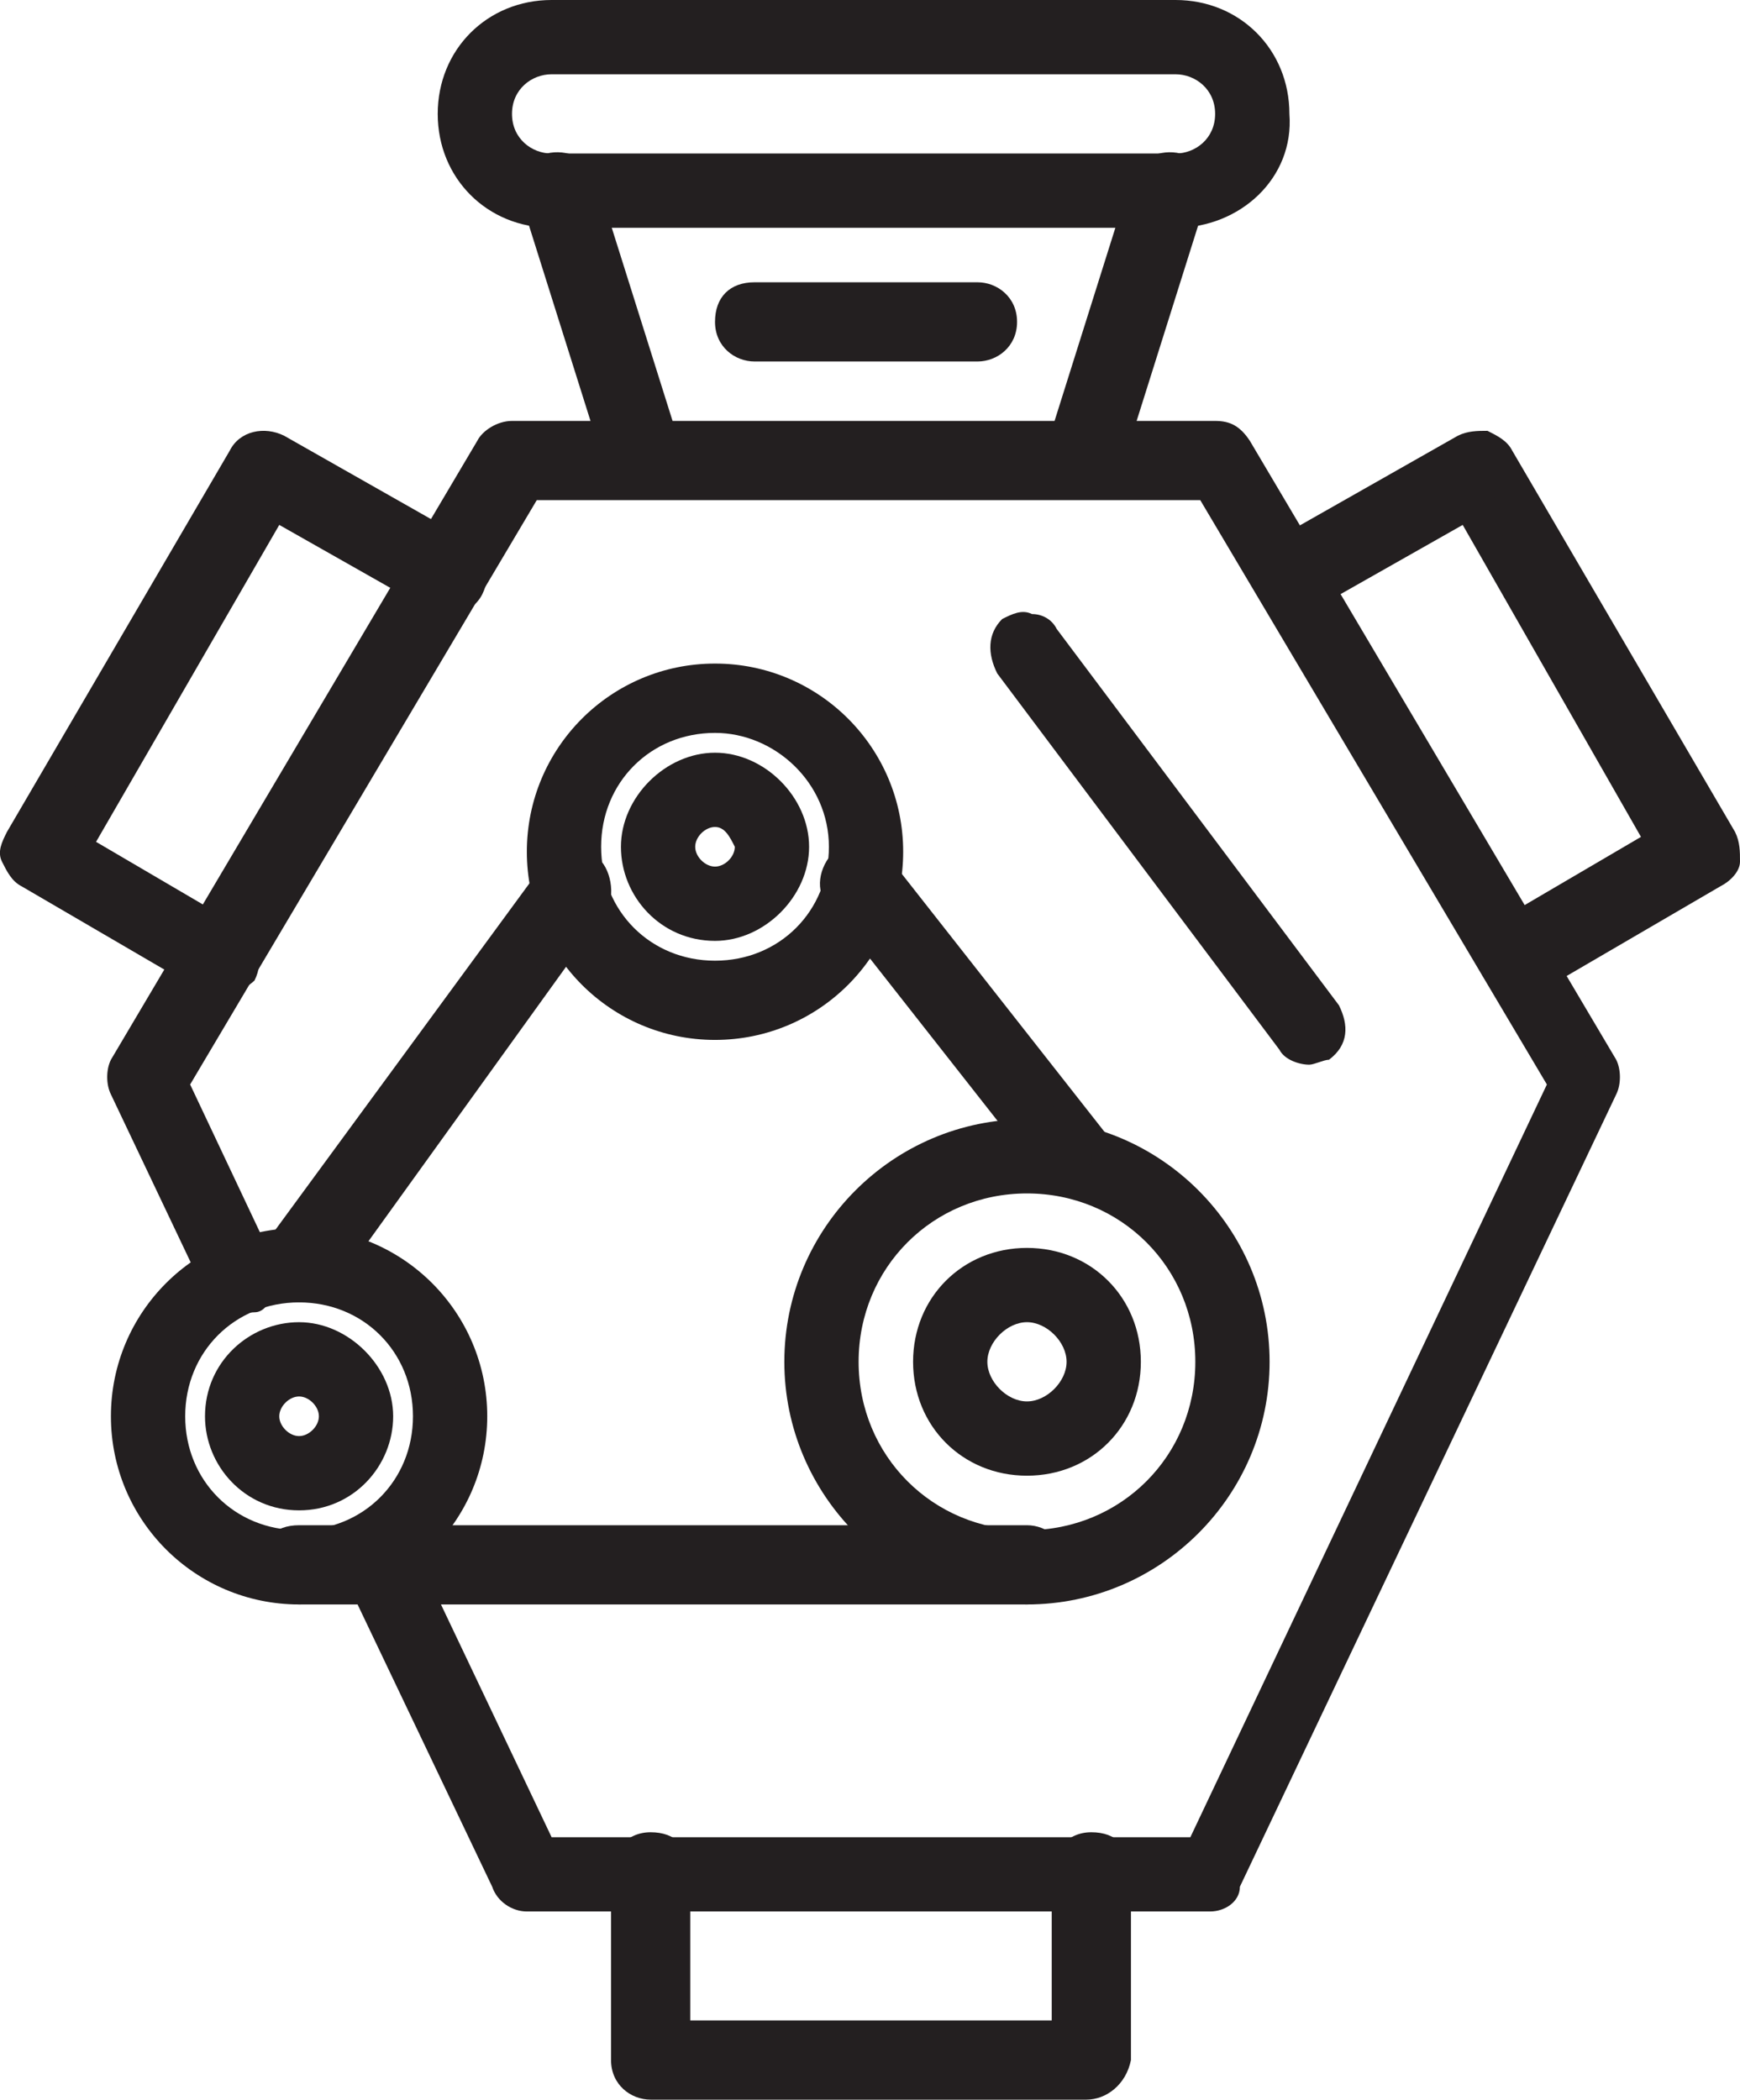
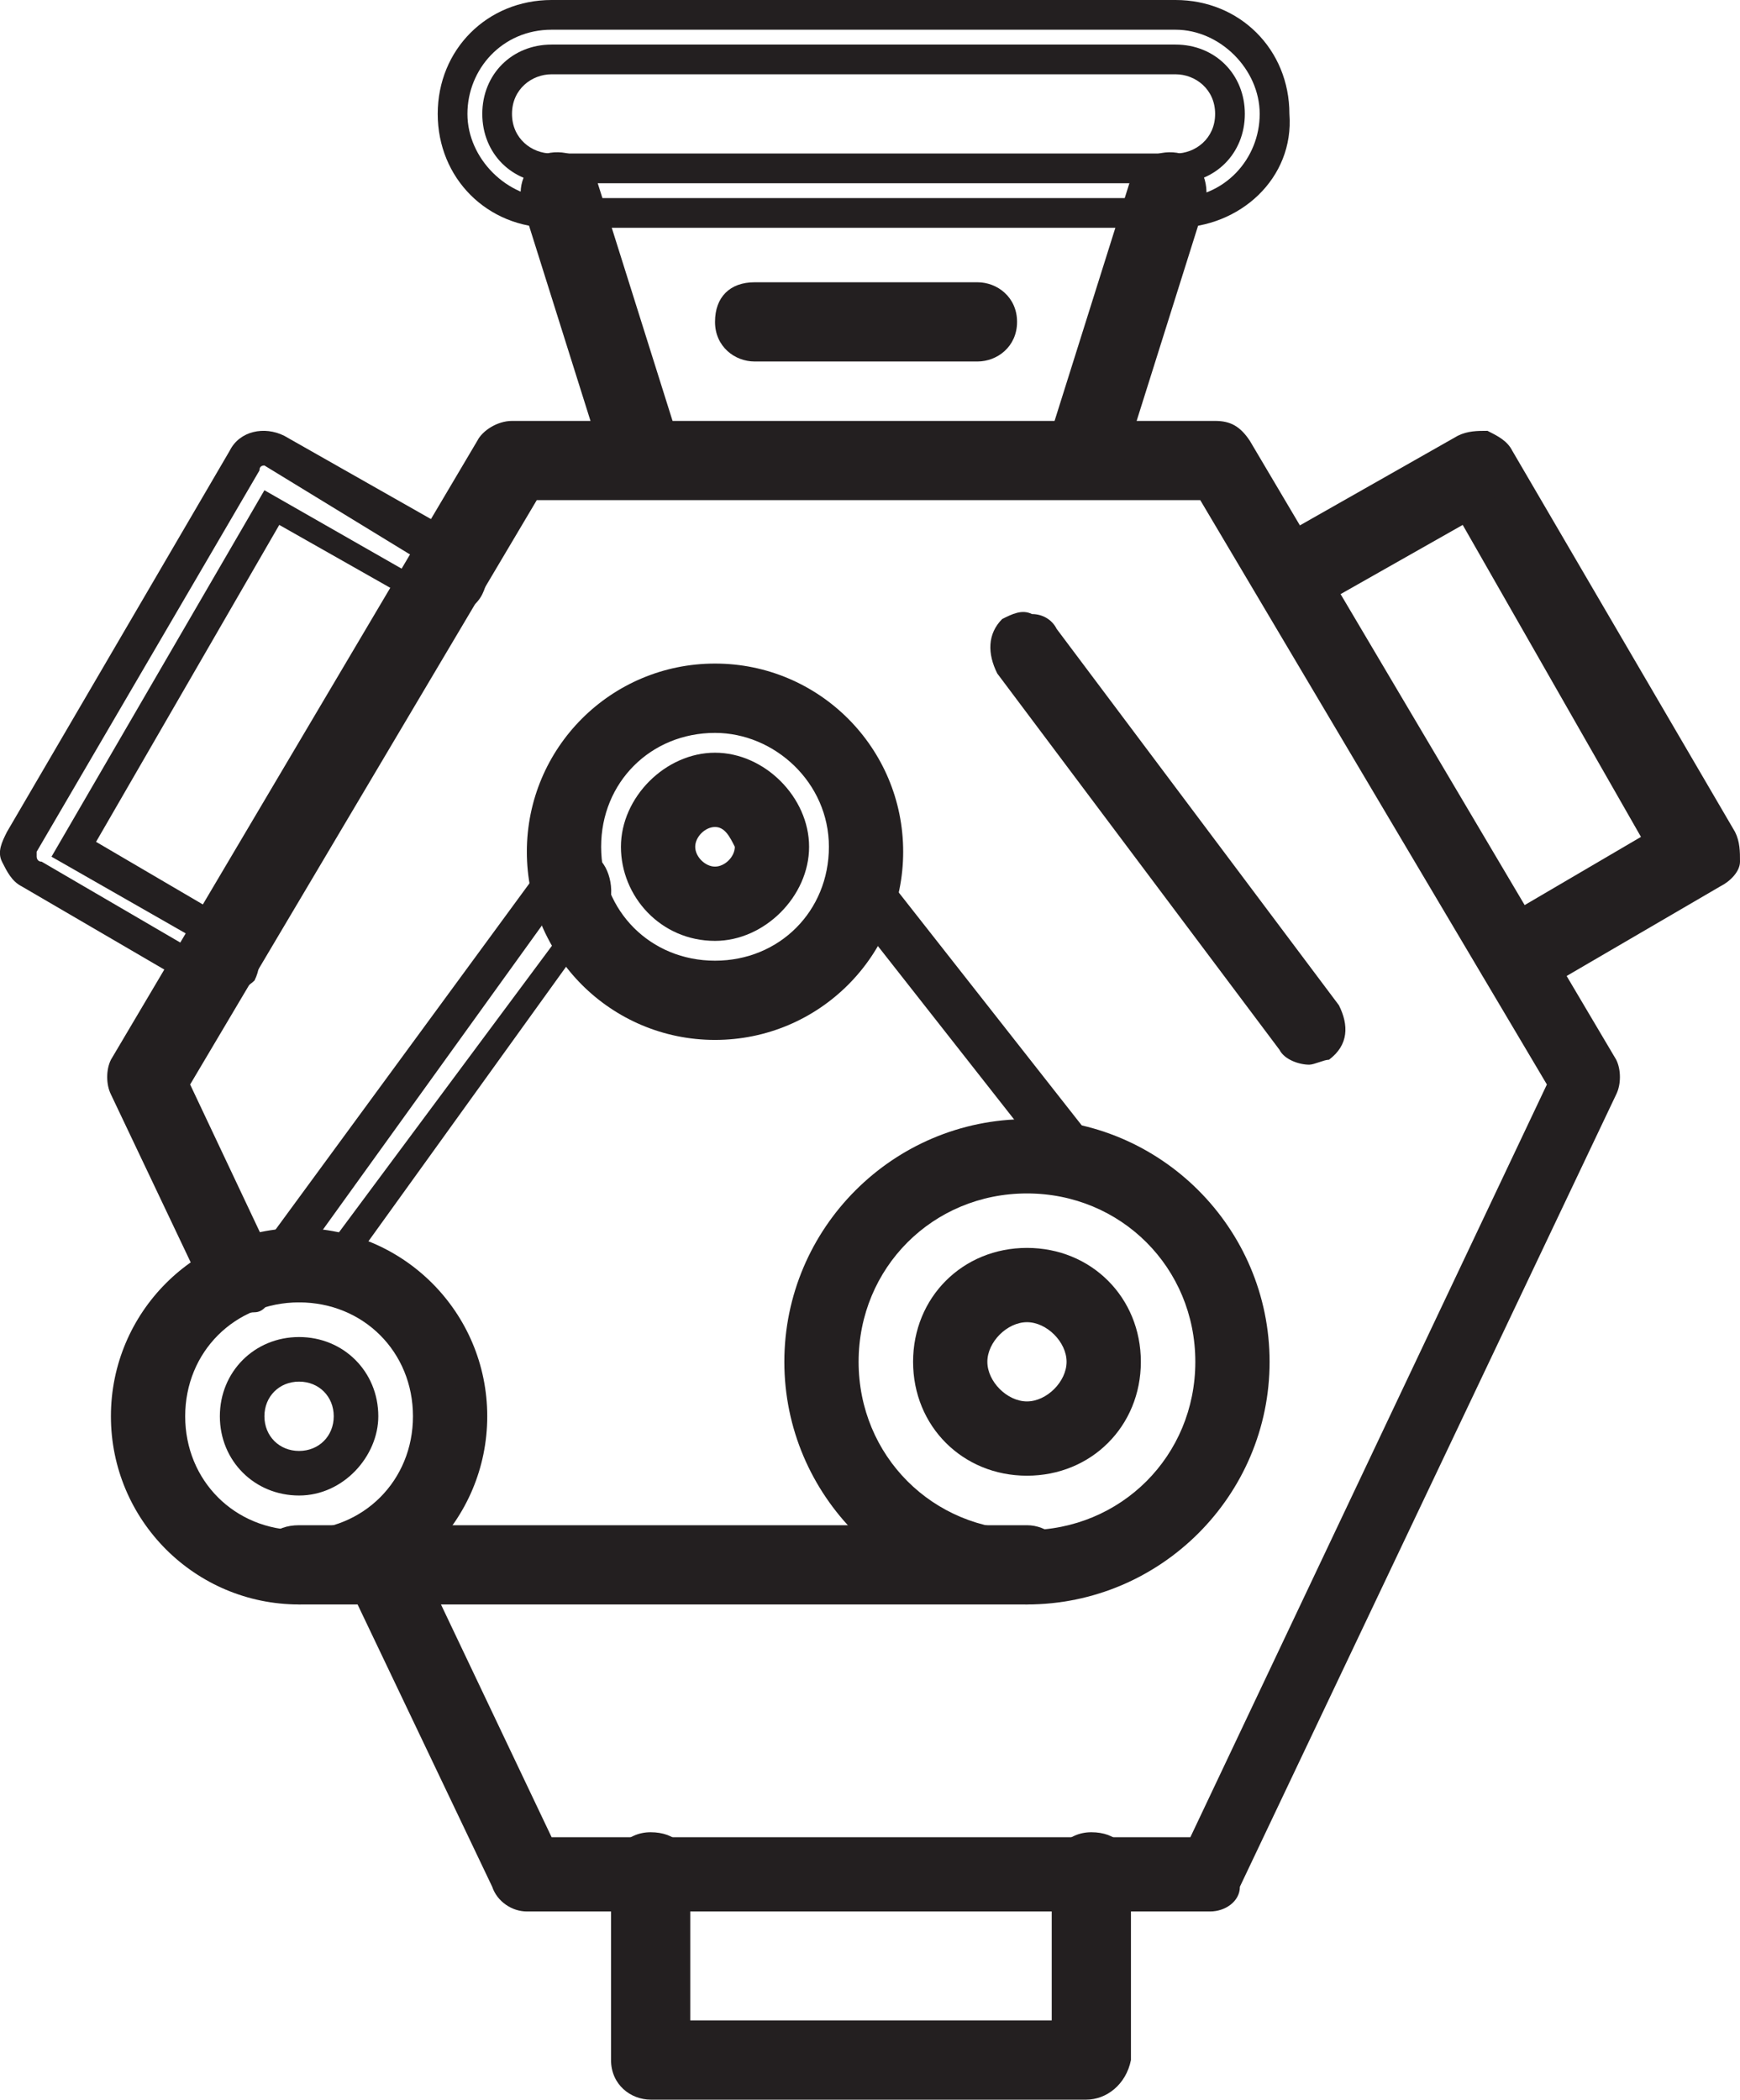
<svg xmlns="http://www.w3.org/2000/svg" id="Layer_2" data-name="Layer 2" viewBox="0 0 35.14 42.4">
  <defs>
    <style>
      .cls-1 {
        fill: #231f20;
        stroke-width: 0px;
      }
    </style>
  </defs>
  <g id="Layer_1-2" data-name="Layer 1">
    <g>
      <g>
        <path class="cls-1" d="M24.44,38.3h-13.8c-.2,0-.4-.1-.4-.3l-3.1-6.6c-.1-.2,0-.5.2-.6s.5,0,.6.2l3,6.3h13.2l7.4-15.5-7.1-12.1h-13.8l-7.1,12.1,1.8,3.7c.1.2,0,.5-.2.6s-.5,0-.6-.2l-1.9-4c-.1-.1-.1-.3,0-.5l7.4-12.5c.1-.1.2-.2.4-.2h14.2c.2,0,.3.1.4.2l7.4,12.5c.1.1.1.3,0,.5l-7.6,16c0,.3-.2.4-.4.4Z" />
        <path class="cls-1" d="M24.44,38.6h-13.8c-.3,0-.6-.2-.7-.5l-3.1-6.5c-.1-.2-.1-.4,0-.6.1-.2.2-.3.4-.4s.4-.1.6,0c.2.1.4.2.4.4l2.9,6.1h12.9l7.2-15.2-7-11.8h-13.4l-7,11.8,1.7,3.6c.1.2.1.4,0,.6s-.2.4-.4.4-.4.1-.6,0c-.2-.1-.4-.2-.4-.4l-1.9-4c-.1-.2-.1-.5,0-.7l7.4-12.5c.1-.2.4-.4.7-.4h14.2c.3,0,.5.1.7.4l7.4,12.5c.1.2.1.5,0,.7l-7.6,16c0,.3-.3.5-.6.5ZM7.54,31.1q-.1,0,0,0c-.1,0-.1.1-.2.1v.1l3.1,6.6c0,.1.1.1.1.1h13.9q.1,0,.2-.1l7.6-16v-.2l-7.4-12.5c0-.1-.1-.1-.2-.1h-14.2q-.1,0-.1.1l-7.4,12.5v.2l1.9,4,.1.1h.1l.1-.1v-.1l-1.8-3.9,7.2-12.5h14l7.3,12.4-7.5,15.9h-13.6l-3.1-6.5q0-.1-.1-.1h0Z" />
      </g>
      <g>
        <path class="cls-1" d="M30.64,19.8c-.2,0-.3-.1-.4-.2-.1-.2-.1-.5.2-.6l3.2-1.8-4-6.9-3.3,1.9c-.2.1-.5.1-.7-.2-.1-.2-.1-.5.2-.6l3.7-2.1c.1-.1.2-.1.4-.1s.2.1.3.2l4.5,7.7c.1.1.1.2,0,.4s-.1.2-.2.3l-3.6,2.1q-.2-.1-.3-.1Z" />
        <path class="cls-1" d="M30.64,20.1c-.3,0-.5-.1-.7-.4-.2-.4-.1-.8.3-1.1l2.9-1.7-3.6-6.3-3,1.7c-.2.1-.4.1-.6.1-.2-.1-.4-.2-.5-.4-.1-.2-.1-.4-.1-.6s.2-.4.4-.5l3.7-2.1c.2-.1.4-.1.6-.1.2.1.4.2.5.4l4.5,7.7c.1.2.1.4.1.6s-.2.4-.4.5l-3.6,2.1c-.2.1-.4.1-.5.1ZM29.74,9.8l4.3,7.4-3.5,2c-.1,0-.1.1-.1.2s.2.1.2.1l3.6-2.1.1-.1v-.1l-4.5-7.7-.1-.1h-.1l-3.7,2.1-.1.1v.1l.1.1h.1l3.7-2Z" />
      </g>
      <g>
-         <path class="cls-1" d="M4.44,19.8c-.1,0-.2,0-.2-.1l-3.6-2.1c-.1-.1-.2-.2-.2-.3s0-.2.1-.4l4.5-7.7c.1-.2.4-.3.6-.2l3.7,2.1c.2.1.3.4.2.6s-.4.3-.6.2l-3.5-1.7-4,6.9,3.2,1.8c.2.1.3.4.2.6-.1.2-.2.3-.4.3Z" />
        <path class="cls-1" d="M4.44,20.1c-.1,0-.3,0-.4-.1l-3.6-2.1c-.2-.1-.3-.3-.4-.5s0-.4.1-.6l4.5-7.7c.2-.4.7-.5,1.1-.3l3.7,2.1c.4.2.5.7.3,1.1-.2.4-.7.5-1.1.3l-3-1.7-3.7,6.4,2.9,1.7c.4.2.5.7.3,1.1-.1.1-.4.3-.7.3ZM5.34,9.4q-.1,0-.1.1L.74,17.2v.1s0,.1.1.1l3.6,2.1h.2c.1-.1,0-.2-.1-.2l-3.5-2,4.3-7.4,3.5,2c.1.1.2,0,.2-.1s0-.2-.1-.2l-3.6-2.2h0Z" />
      </g>
      <g>
        <path class="cls-1" d="M13.04,9.7c-.2,0-.4-.1-.5-.3l-1.7-5.4c-.1-.2.1-.5.3-.6.2-.1.5.1.6.3l1.7,5.4c.1.2-.1.5-.3.6h-.1ZM21.84,9.7h-.1c-.2-.1-.4-.3-.3-.6l1.7-5.4c.1-.2.3-.4.6-.3.2.1.4.3.3.6l-1.7,5.4c-.1.2-.3.3-.5.3Z" />
        <path class="cls-1" d="M21.84,10h-.2c-.4-.1-.7-.6-.5-1l1.7-5.4c.1-.4.6-.6,1-.5s.6.6.5,1l-1.7,5.4c-.1.3-.4.5-.8.5ZM21.84,9.4s.2,0,.2-.1l1.7-5.4c0-.1,0-.2-.1-.2s-.2,0-.2.1l-1.7,5.4c-.1.1,0,.2.1.2h0ZM13.04,10c-.3,0-.6-.2-.8-.5l-1.7-5.4c-.1-.4.1-.8.5-1,.4-.1.9.1,1,.5l1.7,5.4c.1.4-.1.8-.5,1h-.2ZM11.34,3.7h0c-.1,0-.2.1-.2.2l1.7,5.4c0,.1.1.1.2.1h0c.1,0,.1-.1.1-.2l-1.6-5.4c0-.1-.1-.1-.2-.1Z" />
      </g>
      <g>
        <path class="cls-1" d="M20.74,32.1c-2.5,0-4.6-2.1-4.6-4.6s2.1-4.6,4.6-4.6,4.6,2.1,4.6,4.6-2,4.6-4.6,4.6ZM20.74,23.8c-2,0-3.7,1.6-3.7,3.7s1.6,3.7,3.7,3.7,3.7-1.6,3.7-3.7c0-2.1-1.7-3.7-3.7-3.7Z" />
        <path class="cls-1" d="M20.74,32.4c-2.7,0-4.9-2.2-4.9-4.9s2.2-4.9,4.9-4.9,4.9,2.2,4.9,4.9c0,2.7-2.2,4.9-4.9,4.9ZM20.74,23.2c-2.4,0-4.3,1.9-4.3,4.3s1.9,4.3,4.3,4.3,4.3-1.9,4.3-4.3-1.9-4.3-4.3-4.3ZM20.74,31.4c-2.2,0-4-1.8-4-4s1.8-4,4-4,4,1.8,4,4-1.8,4-4,4ZM20.74,24.1c-1.9,0-3.4,1.5-3.4,3.4s1.5,3.4,3.4,3.4,3.4-1.5,3.4-3.4-1.5-3.4-3.4-3.4Z" />
      </g>
      <g>
        <path class="cls-1" d="M14.44,20.6c-2,0-3.5-1.6-3.5-3.5s1.6-3.5,3.5-3.5,3.5,1.6,3.5,3.5-1.6,3.5-3.5,3.5ZM14.44,14.5c-1.4,0-2.6,1.2-2.6,2.6s1.2,2.6,2.6,2.6,2.6-1.2,2.6-2.6-1.2-2.6-2.6-2.6Z" />
        <path class="cls-1" d="M14.44,21c-2.1,0-3.8-1.7-3.8-3.8s1.7-3.8,3.8-3.8,3.8,1.7,3.8,3.8-1.7,3.8-3.8,3.8ZM14.44,13.9c-1.8,0-3.2,1.5-3.2,3.2,0,1.8,1.5,3.2,3.2,3.2s3.2-1.5,3.2-3.2c0-1.8-1.4-3.2-3.2-3.2ZM14.44,20c-1.6,0-2.9-1.3-2.9-2.9s1.3-2.9,2.9-2.9,2.9,1.3,2.9,2.9-1.3,2.9-2.9,2.9ZM14.44,14.8c-1.3,0-2.3,1-2.3,2.3s1,2.3,2.3,2.3,2.3-1,2.3-2.3-1.1-2.3-2.3-2.3Z" />
      </g>
      <g>
        <path class="cls-1" d="M6.04,32.1c-1.9,0-3.5-1.6-3.5-3.5s1.6-3.5,3.5-3.5,3.5,1.6,3.5,3.5-1.5,3.5-3.5,3.5ZM6.04,26c-1.4,0-2.6,1.2-2.6,2.6s1.2,2.6,2.6,2.6,2.6-1.2,2.6-2.6c0-1.5-1.2-2.6-2.6-2.6Z" />
        <path class="cls-1" d="M6.04,32.4c-2.1,0-3.8-1.7-3.8-3.8s1.7-3.8,3.8-3.8,3.8,1.7,3.8,3.8-1.7,3.8-3.8,3.8ZM6.04,25.3c-1.8,0-3.2,1.5-3.2,3.2,0,1.8,1.4,3.2,3.2,3.2s3.2-1.5,3.2-3.2-1.4-3.2-3.2-3.2ZM6.04,31.4c-1.6,0-2.9-1.3-2.9-2.9s1.3-2.9,2.9-2.9,2.9,1.3,2.9,2.9-1.3,2.9-2.9,2.9ZM6.04,26.3c-1.3,0-2.3,1-2.3,2.3s1,2.3,2.3,2.3,2.3-1,2.3-2.3-1-2.3-2.3-2.3Z" />
      </g>
      <g>
        <path class="cls-1" d="M21.74,23.9c-.1,0-.3-.1-.4-.2l-4.4-5.6c-.2-.2-.1-.5.1-.7s.5-.1.7.1l4.4,5.6c.2.2.1.5-.1.7-.1.1-.2.1-.3.1Z" />
-         <path class="cls-1" d="M21.74,24.2c-.2,0-.5-.1-.6-.3l-4.4-5.6c-.3-.3-.2-.8.1-1.1s.8-.2,1.1.1l4.4,5.6c.2.3.2.5.2.7s-.1.4-.3.5c-.2.1-.3.1-.5.1ZM17.44,17.7h-.1c-.1.1-.1.2,0,.2l4.4,5.6c0,.1.2.1.3,0v-.2l-4.5-5.5c0-.1-.1-.1-.1-.1Z" />
      </g>
      <g>
-         <path class="cls-1" d="M6.04,26c-.1,0-.2,0-.3-.1-.2-.2-.2-.5-.1-.7l5.4-7.5c.1-.2.5-.3.7-.1.2.1.3.5.1.7l-5.4,7.5c-.1.1-.3.2-.4.2Z" />
        <path class="cls-1" d="M6.04,26.3c-.2,0-.4-.1-.5-.2-.3-.2-.4-.7-.1-1.1l5.5-7.5c.1-.2.3-.3.5-.3s.4,0,.6.1c.3.2.4.8.2,1.1l-5.4,7.5c-.3.3-.5.4-.8.4ZM11.54,17.9s-.1,0,0,0q-.1,0-.1.1l-5.4,7.5c-.1.1,0,.2,0,.2.1.1.2,0,.2,0l5.5-7.4v-.1s0-.1-.1-.1-.1-.2-.1-.2Z" />
      </g>
      <g>
        <path class="cls-1" d="M14.44,18.7c-.9,0-1.6-.7-1.6-1.6s.7-1.6,1.6-1.6,1.6.7,1.6,1.6-.7,1.6-1.6,1.6ZM14.44,16.4c-.4,0-.7.3-.7.7s.3.7.7.7.7-.3.7-.7c-.1-.4-.4-.7-.7-.7Z" />
        <path class="cls-1" d="M14.44,19c-1.1,0-1.9-.9-1.9-1.9s.9-1.9,1.9-1.9,1.9.9,1.9,1.9-.9,1.9-1.9,1.9ZM14.44,15.8c-.7,0-1.3.6-1.3,1.3s.6,1.3,1.3,1.3,1.3-.6,1.3-1.3c0-.7-.6-1.3-1.3-1.3ZM14.44,18.1c-.5,0-1-.4-1-1,0-.5.4-1,1-1,.5,0,1,.4,1,1s-.5,1-1,1ZM14.44,16.7c-.2,0-.4.2-.4.4s.2.4.4.4.4-.2.4-.4c-.1-.2-.2-.4-.4-.4Z" />
      </g>
      <g>
        <path class="cls-1" d="M6.04,30.2c-.9,0-1.6-.7-1.6-1.6s.7-1.6,1.6-1.6,1.6.7,1.6,1.6c0,.8-.7,1.6-1.6,1.6ZM6.04,27.9c-.4,0-.7.3-.7.7s.3.7.7.7.7-.3.7-.7-.3-.7-.7-.7Z" />
-         <path class="cls-1" d="M6.04,30.5c-1.1,0-1.9-.9-1.9-1.9,0-1.1.9-1.9,1.9-1.9s1.9.9,1.9,1.9-.8,1.9-1.9,1.9ZM6.04,27.2c-.7,0-1.3.6-1.3,1.3s.6,1.3,1.3,1.3,1.3-.6,1.3-1.3-.6-1.3-1.3-1.3ZM6.04,29.5c-.5,0-1-.4-1-1s.4-1,1-1,1,.4,1,1-.4,1-1,1ZM6.04,28.2c-.2,0-.4.2-.4.4s.2.4.4.4.4-.2.4-.4-.2-.4-.4-.4Z" />
      </g>
      <g>
        <path class="cls-1" d="M20.74,29.5c-1.1,0-2-.9-2-2s.9-2,2-2,2,.9,2,2-.9,2-2,2ZM20.74,26.4c-.6,0-1.1.5-1.1,1.1s.5,1.1,1.1,1.1,1.1-.5,1.1-1.1-.5-1.1-1.1-1.1Z" />
        <path class="cls-1" d="M20.74,29.8c-1.3,0-2.3-1-2.3-2.3s1-2.3,2.3-2.3,2.3,1,2.3,2.3-1,2.3-2.3,2.3ZM20.74,25.8c-1,0-1.7.8-1.7,1.7,0,1,.8,1.7,1.7,1.7,1,0,1.7-.8,1.7-1.7,0-1-.8-1.7-1.7-1.7ZM20.74,28.9c-.8,0-1.4-.6-1.4-1.4s.6-1.4,1.4-1.4,1.4.6,1.4,1.4c0,.7-.6,1.4-1.4,1.4ZM20.74,26.7c-.4,0-.8.4-.8.8s.4.8.8.8.8-.4.8-.8-.4-.8-.8-.8Z" />
      </g>
      <g>
        <path class="cls-1" d="M20.74,32.1H6.04c-.3,0-.5-.2-.5-.5s.2-.5.5-.5h14.7c.3,0,.5.2.5.5s-.2.5-.5.5Z" />
        <path class="cls-1" d="M20.74,32.4H6.04c-.4,0-.8-.3-.8-.8s.3-.8.8-.8h14.7c.4,0,.8.3.8.8s-.4.8-.8.8ZM6.04,31.4c-.1,0-.2.1-.2.2s.1.2.2.2h14.7c.1,0,.2-.1.2-.2s-.1-.2-.2-.2H6.04Z" />
      </g>
      <g>
        <path class="cls-1" d="M21.94,42.1h-8.8c-.3,0-.5-.2-.5-.5v-3.8c0-.3.2-.5.5-.5s.5.2.5.5v3.3h7.9v-3.3c0-.3.2-.5.5-.5s.5.2.5.5v3.8c-.1.3-.3.5-.6.5Z" />
        <path class="cls-1" d="M21.94,42.4h-8.8c-.4,0-.8-.3-.8-.8v-3.8c0-.4.3-.8.8-.8s.8.3.8.8v3h7.3v-3c0-.4.3-.8.8-.8s.8.3.8.8v3.8c-.1.5-.5.8-.9.8ZM13.14,37.6c-.1,0-.2.1-.2.2v3.8c0,.1.1.2.2.2h8.8c.1,0,.2-.1.2-.2v-3.8c0-.2-.3-.2-.3,0v3.7h-8.5v-3.7c0-.1-.1-.2-.2-.2Z" />
      </g>
      <g>
-         <path class="cls-1" d="M23.74,4.3h-12.6c-1.1,0-2-.9-2-2s.9-2,2-2h12.6c1.1,0,2,.9,2,2s-.9,2-2,2ZM11.14,1.2c-.6,0-1.1.5-1.1,1.1s.5,1.1,1.1,1.1h12.6c.6,0,1.1-.5,1.1-1.1s-.5-1.1-1.1-1.1h-12.6Z" />
        <path class="cls-1" d="M23.74,4.6h-12.6c-1.3,0-2.3-1-2.3-2.3s1-2.3,2.3-2.3h12.6c1.3,0,2.3,1,2.3,2.3.1,1.3-1,2.3-2.3,2.3ZM11.14.6c-1,0-1.7.8-1.7,1.7s.8,1.7,1.7,1.7h12.6c1,0,1.7-.8,1.7-1.7s-.8-1.7-1.7-1.7c0,0-12.6,0-12.6,0ZM23.74,3.7h-12.6c-.8,0-1.4-.6-1.4-1.4s.6-1.4,1.4-1.4h12.6c.8,0,1.4.6,1.4,1.4s-.6,1.4-1.4,1.4ZM11.14,1.5c-.4,0-.8.3-.8.8s.4.8.8.8h12.6c.4,0,.8-.3.8-.8s-.4-.8-.8-.8h-12.6Z" />
      </g>
      <g>
        <path class="cls-1" d="M19.74,7h-4.5c-.3,0-.5-.2-.5-.5s.2-.5.5-.5h4.5c.3,0,.5.2.5.5s-.3.5-.5.5Z" />
        <path class="cls-1" d="M19.74,7.3h-4.5c-.4,0-.8-.3-.8-.8s.3-.8.8-.8h4.5c.4,0,.8.3.8.8s-.4.8-.8.8ZM15.14,6.4c-.1,0-.2.1-.2.2s.1.2.2.2h4.5c.1,0,.2-.1.2-.2s-.1-.2-.2-.2h-4.5Z" />
      </g>
      <g>
        <path class="cls-1" d="M26.44,21.2c-.1,0-.3-.1-.4-.2l-5.7-7.6c-.1-.2-.1-.5.1-.7s.5-.1.7.1l5.7,7.6c.2.2.1.5-.1.7-.1,0-.2.1-.3.1Z" />
        <path class="cls-1" d="M26.44,21.5c-.2,0-.5-.1-.6-.3l-5.7-7.6c-.2-.4-.2-.8.1-1.1.2-.1.4-.2.6-.1.2,0,.4.1.5.3l5.7,7.6c.2.4.2.8-.2,1.1-.1,0-.3.1-.4.1ZM20.74,12.9h-.1c-.1.1-.1.2,0,.2l5.7,7.6c0,.1.2.1.2,0,.1-.1.1-.2,0-.2l-5.7-7.6h-.1Z" />
      </g>
    </g>
  </g>
</svg>